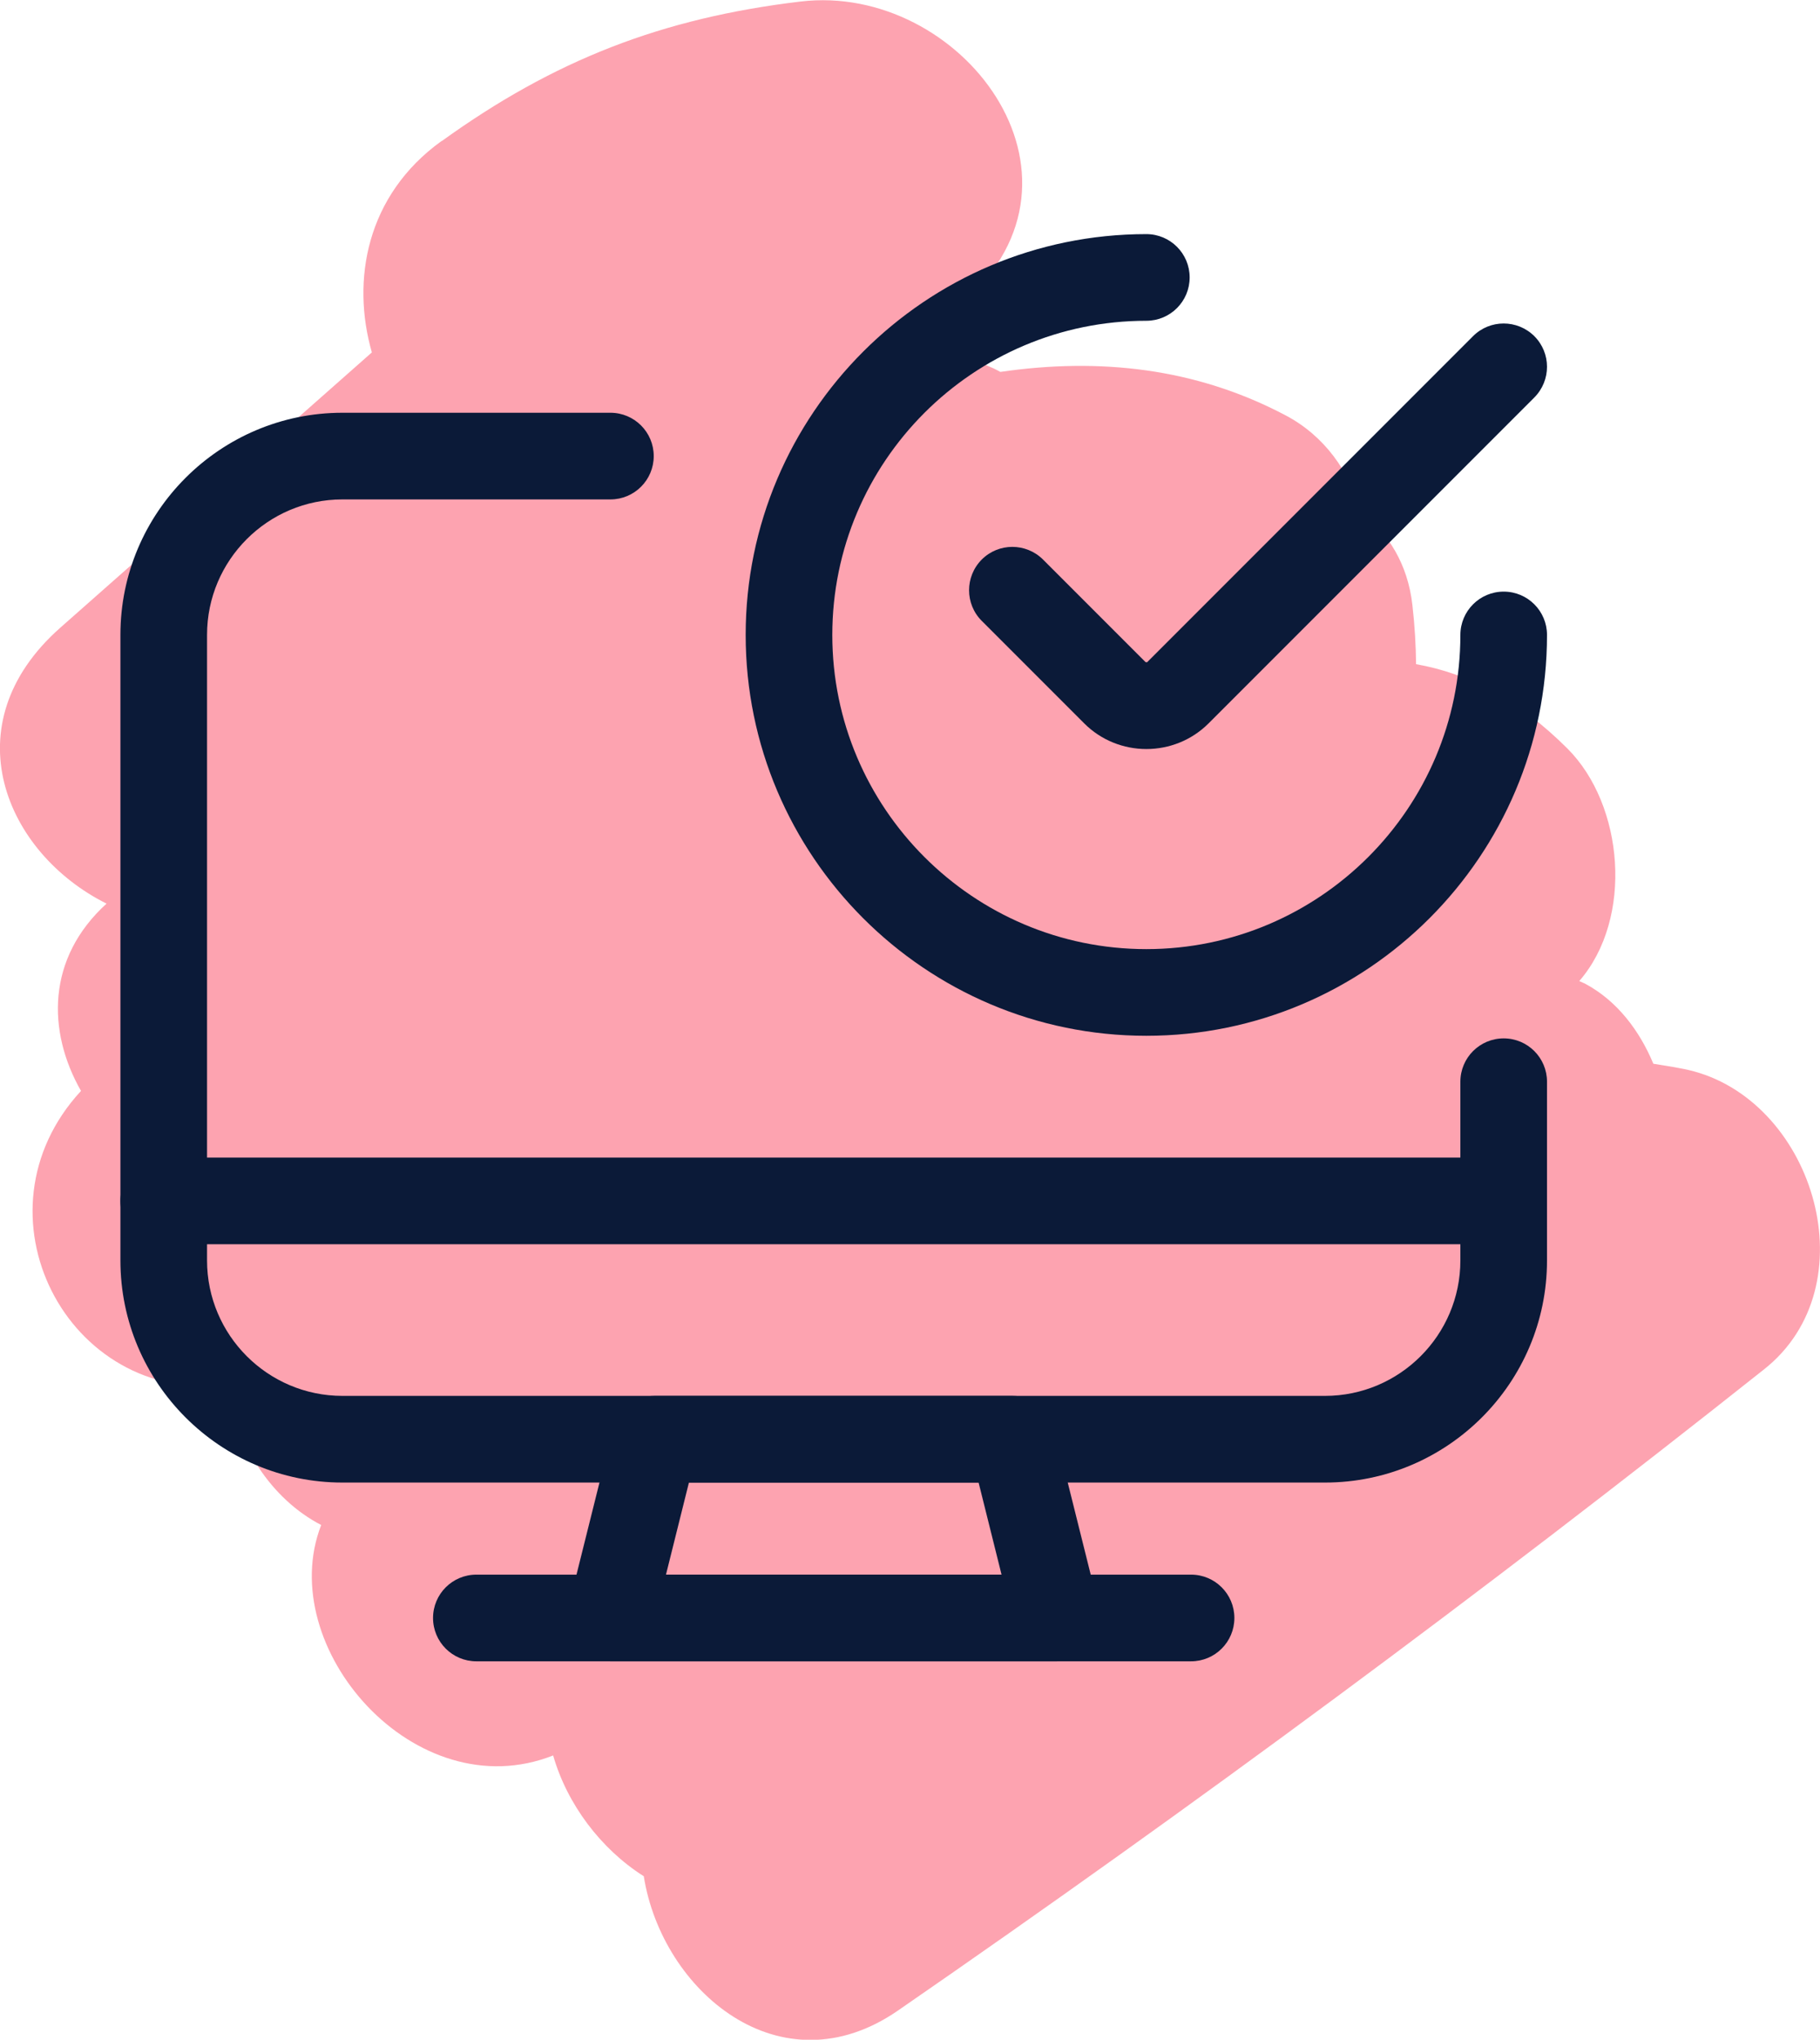
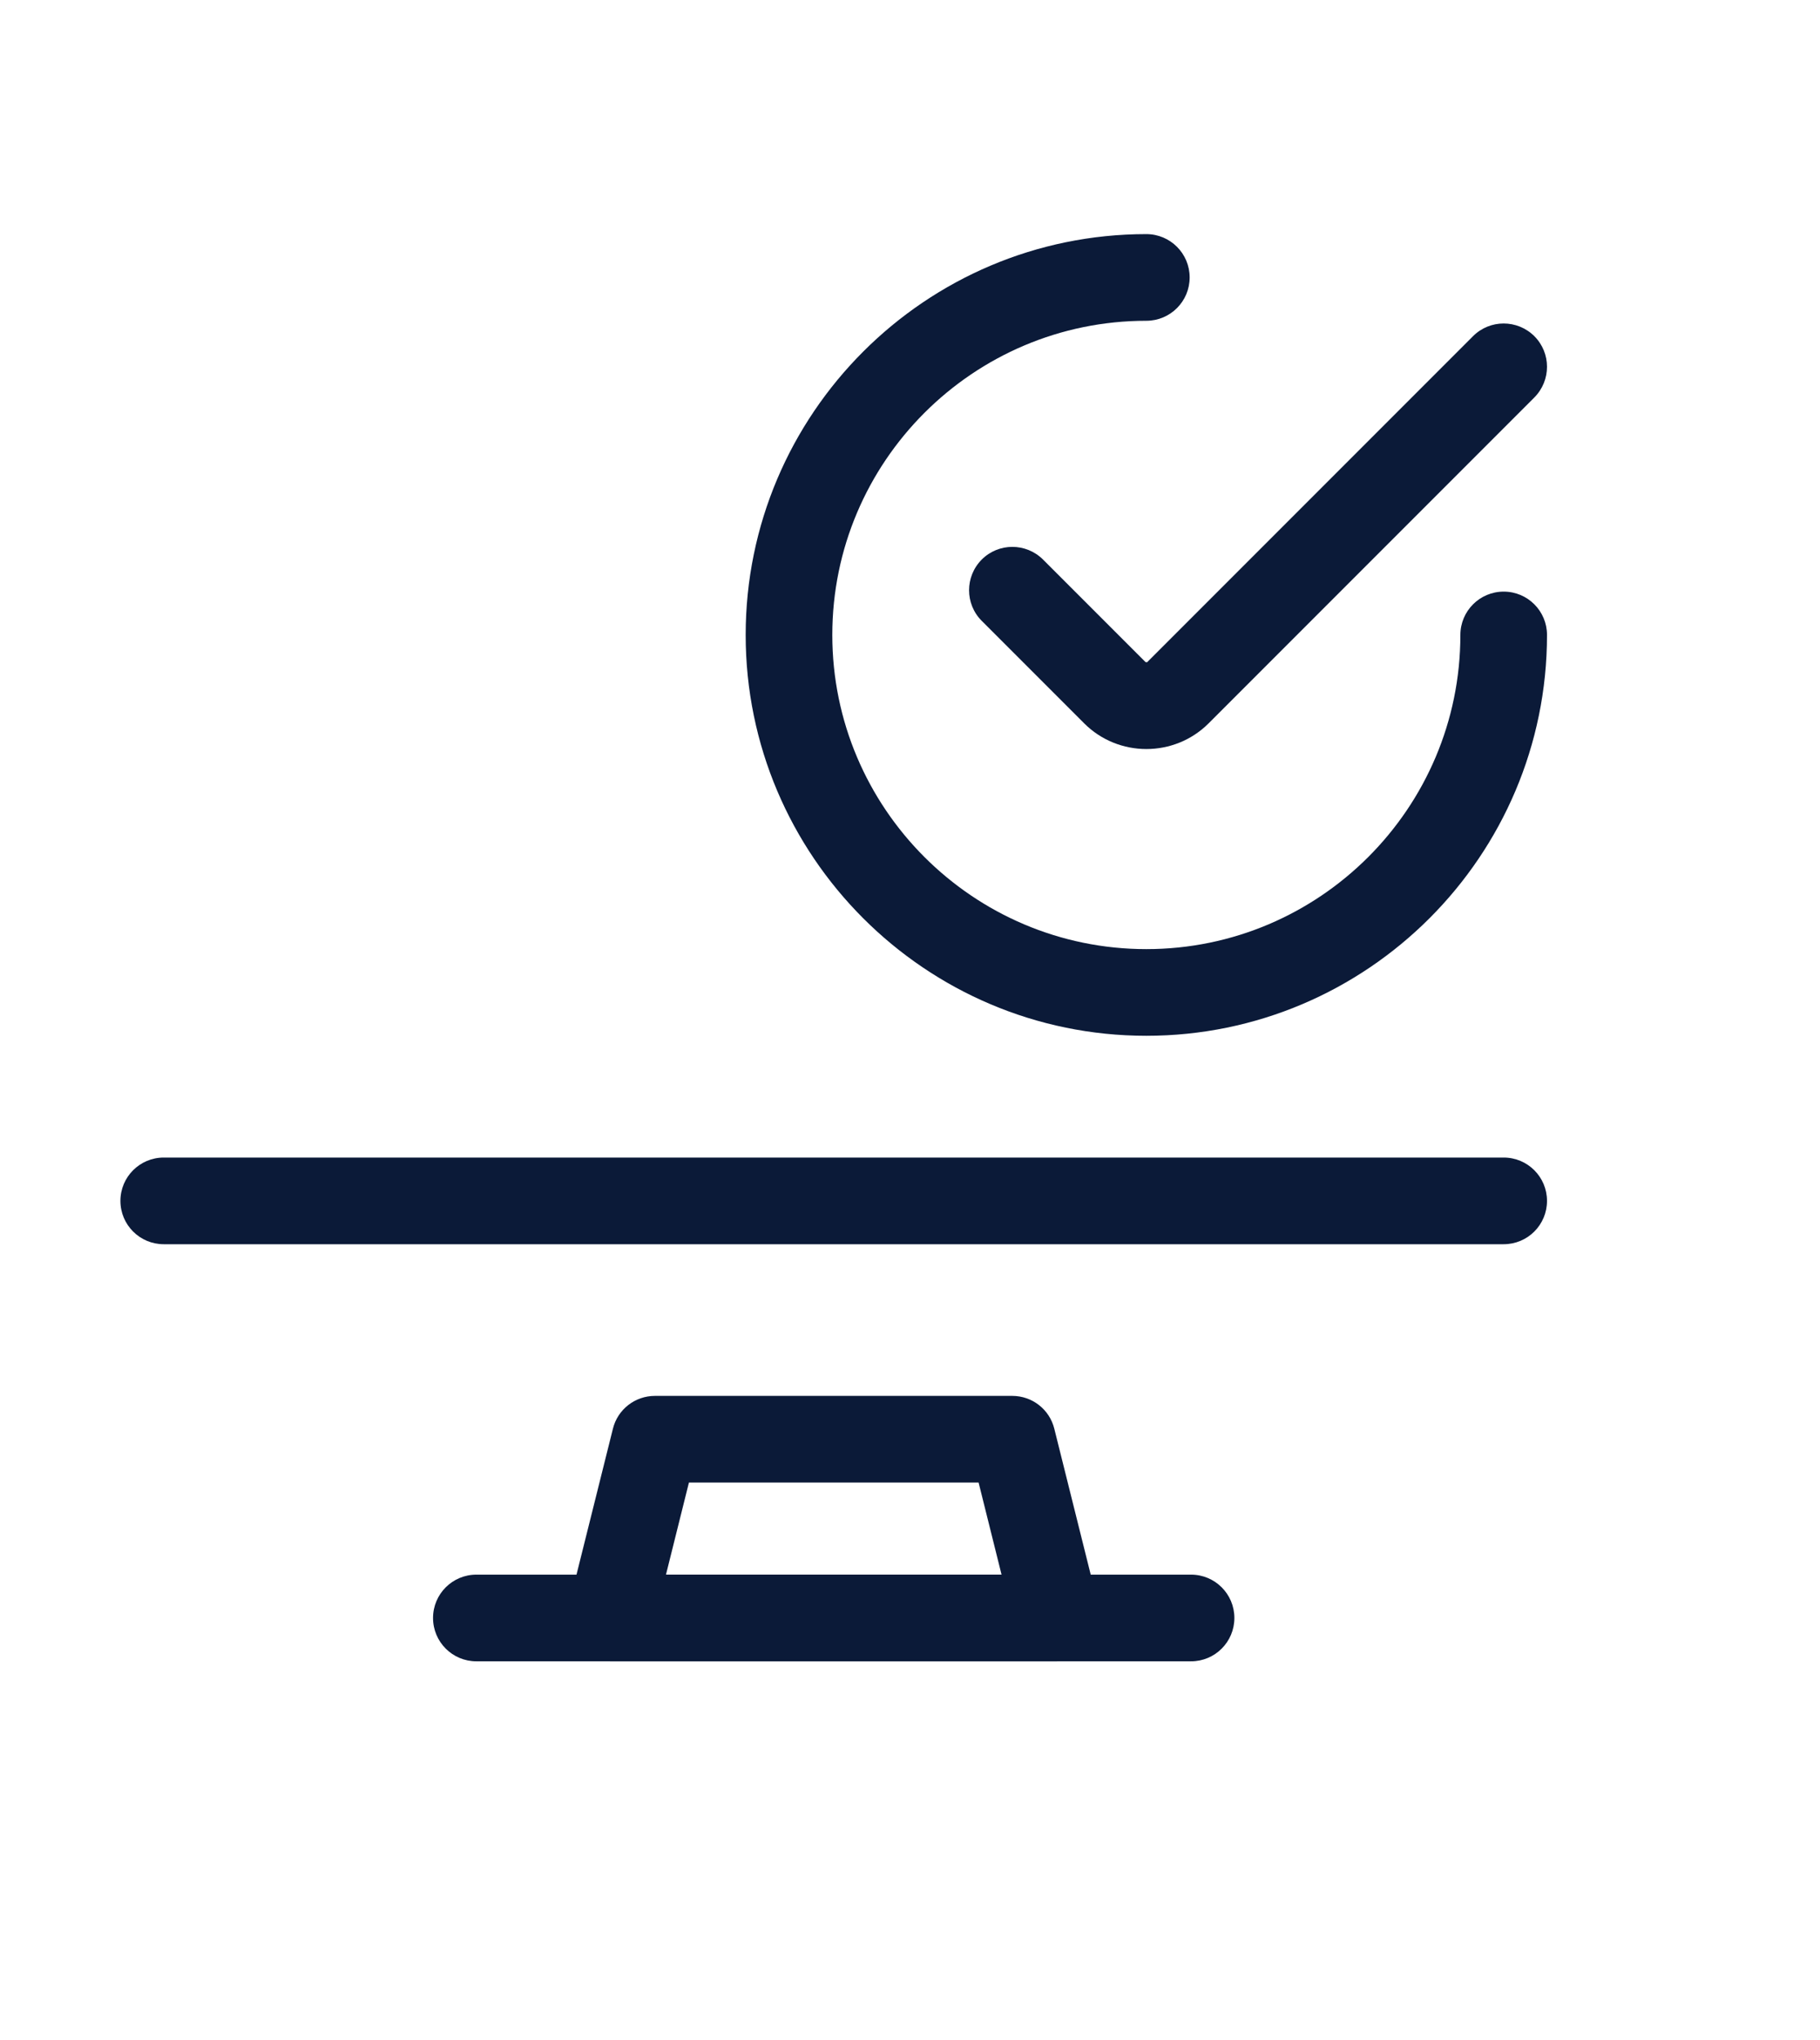
<svg xmlns="http://www.w3.org/2000/svg" id="Layer_2" viewBox="0 0 168.07 188.28">
  <defs>
    <style>.cls-1{fill:#0b1a38;}.cls-2{fill:#fda3b0;}</style>
  </defs>
  <g id="GUIDELINES">
-     <path class="cls-2" d="M40.77,13.02c-6.95,5.01-8.34,12.86-6.43,19.51-9.59,8.47-19.18,16.94-28.77,25.41-10.15,8.97-5.06,20.82,4.27,25.47-5.54,5.03-5.5,11.78-2.36,17.29-10.41,11.26-1.31,28.95,13.53,27.15.79,5.52,4.03,10.52,8.65,12.92-4.39,11.3,8.7,26.29,21.42,21.27,1.29,4.49,4.39,8.63,8.37,11.15,1.68,10.59,12.62,19.89,23.47,12.4,27.33-18.86,53.99-38.57,80.01-59.21,9.66-7.67,4.67-24.42-6.48-27.48-1.25-.34-2.51-.49-3.77-.71-1.29-3.09-3.36-5.8-6.25-7.36-.2-.11-.39-.17-.59-.27,5.04-5.82,4.1-16.27-1.08-21.45-4.6-4.59-9.23-6.97-13.99-7.8-.02-1.73-.12-3.53-.34-5.46-.43-3.81-2.24-6.64-4.76-8.61-1.05-3.7-3.33-6.99-6.95-8.9-8.31-4.39-17.22-5.34-26.34-4.01-.21-.11-.42-.23-.64-.33-2.31-1.05-4.73-1.7-7.2-2.19,1.48-1.3,2.95-2.61,4.43-3.91,13.32-11.77-.28-29.51-15.03-27.76-12.79,1.52-22.77,5.4-33.17,12.9Z" />
    <path class="cls-1" d="M105.86,95.61c-20.4,0-37-16.6-37-37s16.6-37,37-37c2.21,0,4,1.79,4,4s-1.79,4-4,4c-15.99,0-29,13.01-29,29s13.01,29,29,29,29-13.01,29-29c0-2.21,1.79-4,4-4s4,1.79,4,4c0,20.4-16.6,37-37,37Z" />
    <path class="cls-1" d="M105.86,69.14c-2.08,0-4.16-.79-5.74-2.37l-9.46-9.46c-1.56-1.56-1.56-4.09,0-5.66,1.56-1.56,4.09-1.56,5.66,0l9.46,9.46s.13.05.17,0l30.08-30.08c1.56-1.56,4.09-1.56,5.66,0,1.56,1.56,1.56,4.09,0,5.66l-30.08,30.08c-1.58,1.58-3.66,2.37-5.74,2.37Z" />
    <path class="cls-1" d="M97.61,153.35h-41.25c-1.23,0-2.39-.57-3.15-1.54-.76-.97-1.03-2.24-.73-3.43l4.12-16.5c.44-1.78,2.04-3.03,3.88-3.03h33c1.84,0,3.44,1.25,3.88,3.03l4.12,16.5c.3,1.19.03,2.46-.73,3.43s-1.92,1.54-3.15,1.54ZM61.49,145.35h31l-2.12-8.5h-26.75l-2.12,8.5Z" />
    <path class="cls-1" d="M109.98,153.35H43.99c-2.21,0-4-1.79-4-4s1.79-4,4-4h66c2.21,0,4,1.79,4,4s-1.79,4-4,4Z" />
    <path class="cls-1" d="M138.86,114.85H15.12c-2.21,0-4-1.79-4-4s1.79-4,4-4h123.74c2.21,0,4,1.79,4,4s-1.79,4-4,4Z" />
-     <path class="cls-1" d="M122.36,136.85H31.62c-11.3,0-20.5-9.2-20.5-20.5v-57.75c0-11.3,9.2-20.5,20.5-20.5h24.75c2.21,0,4,1.79,4,4s-1.79,4-4,4h-24.75c-6.89,0-12.5,5.61-12.5,12.5v57.75c0,6.89,5.61,12.5,12.5,12.5h90.74c6.89,0,12.5-5.61,12.5-12.5v-16.5c0-2.21,1.79-4,4-4s4,1.79,4,4v16.5c0,11.3-9.2,20.5-20.5,20.5Z" />
  </g>
</svg>